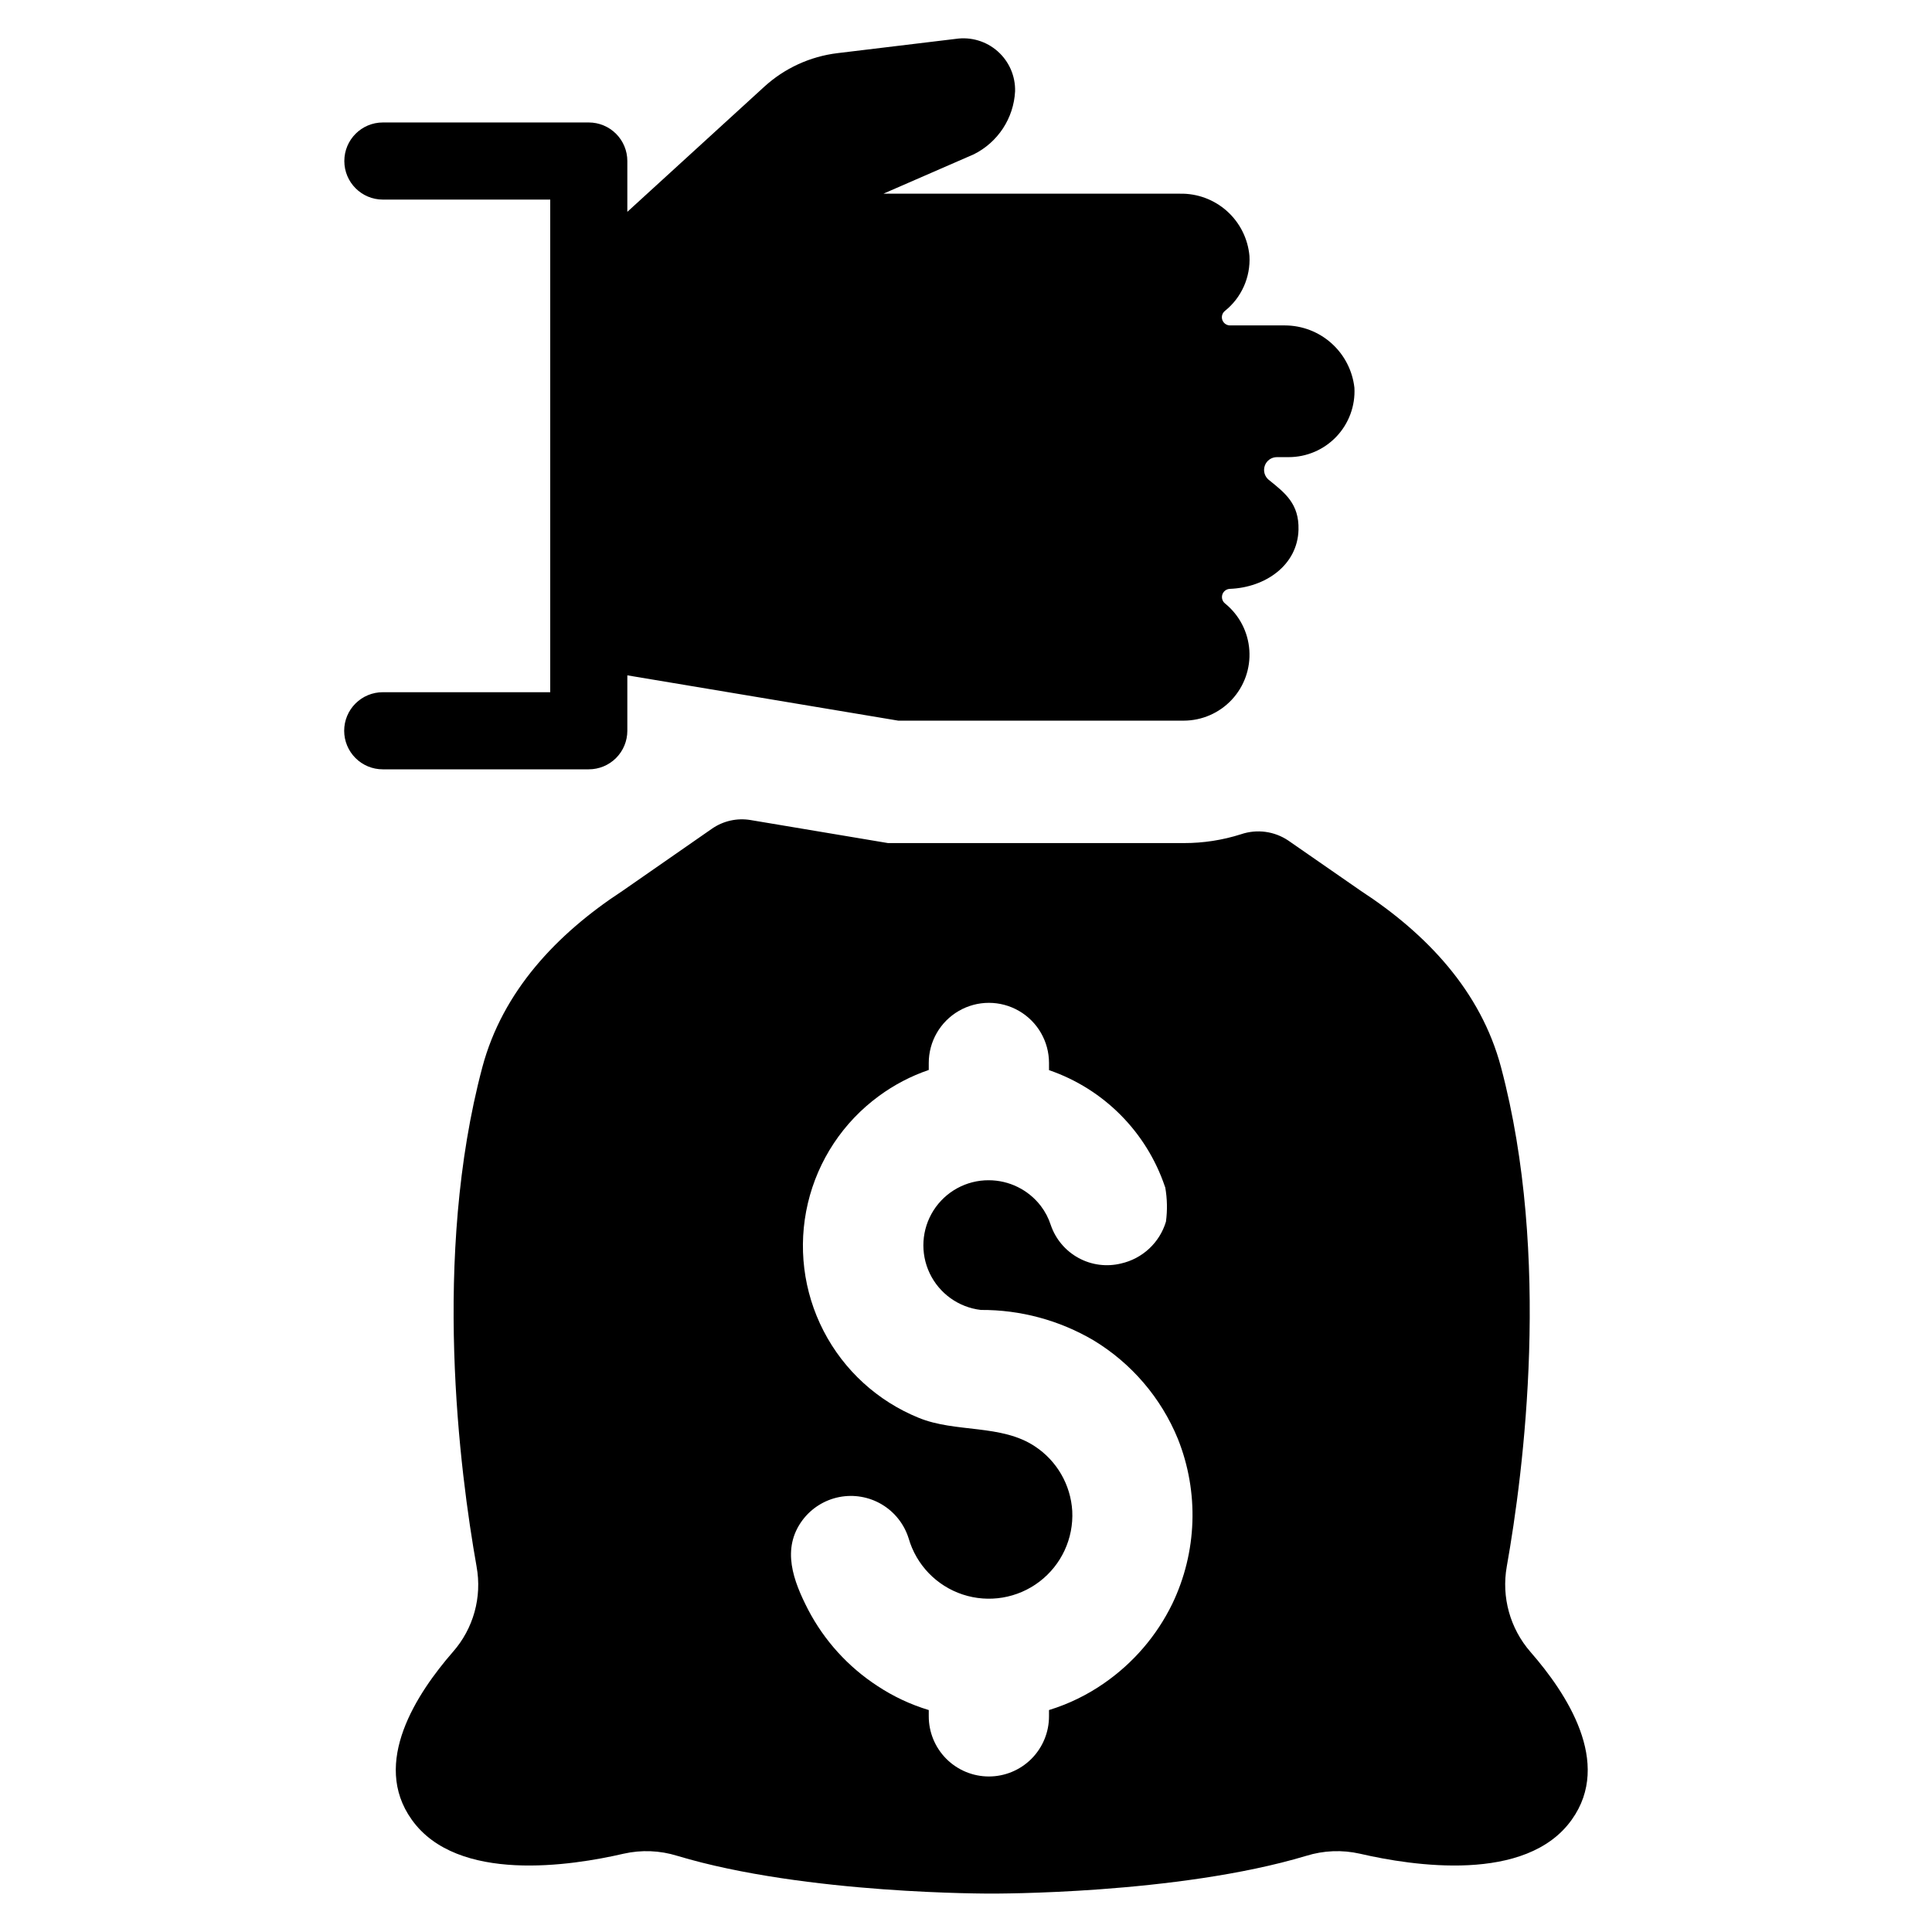
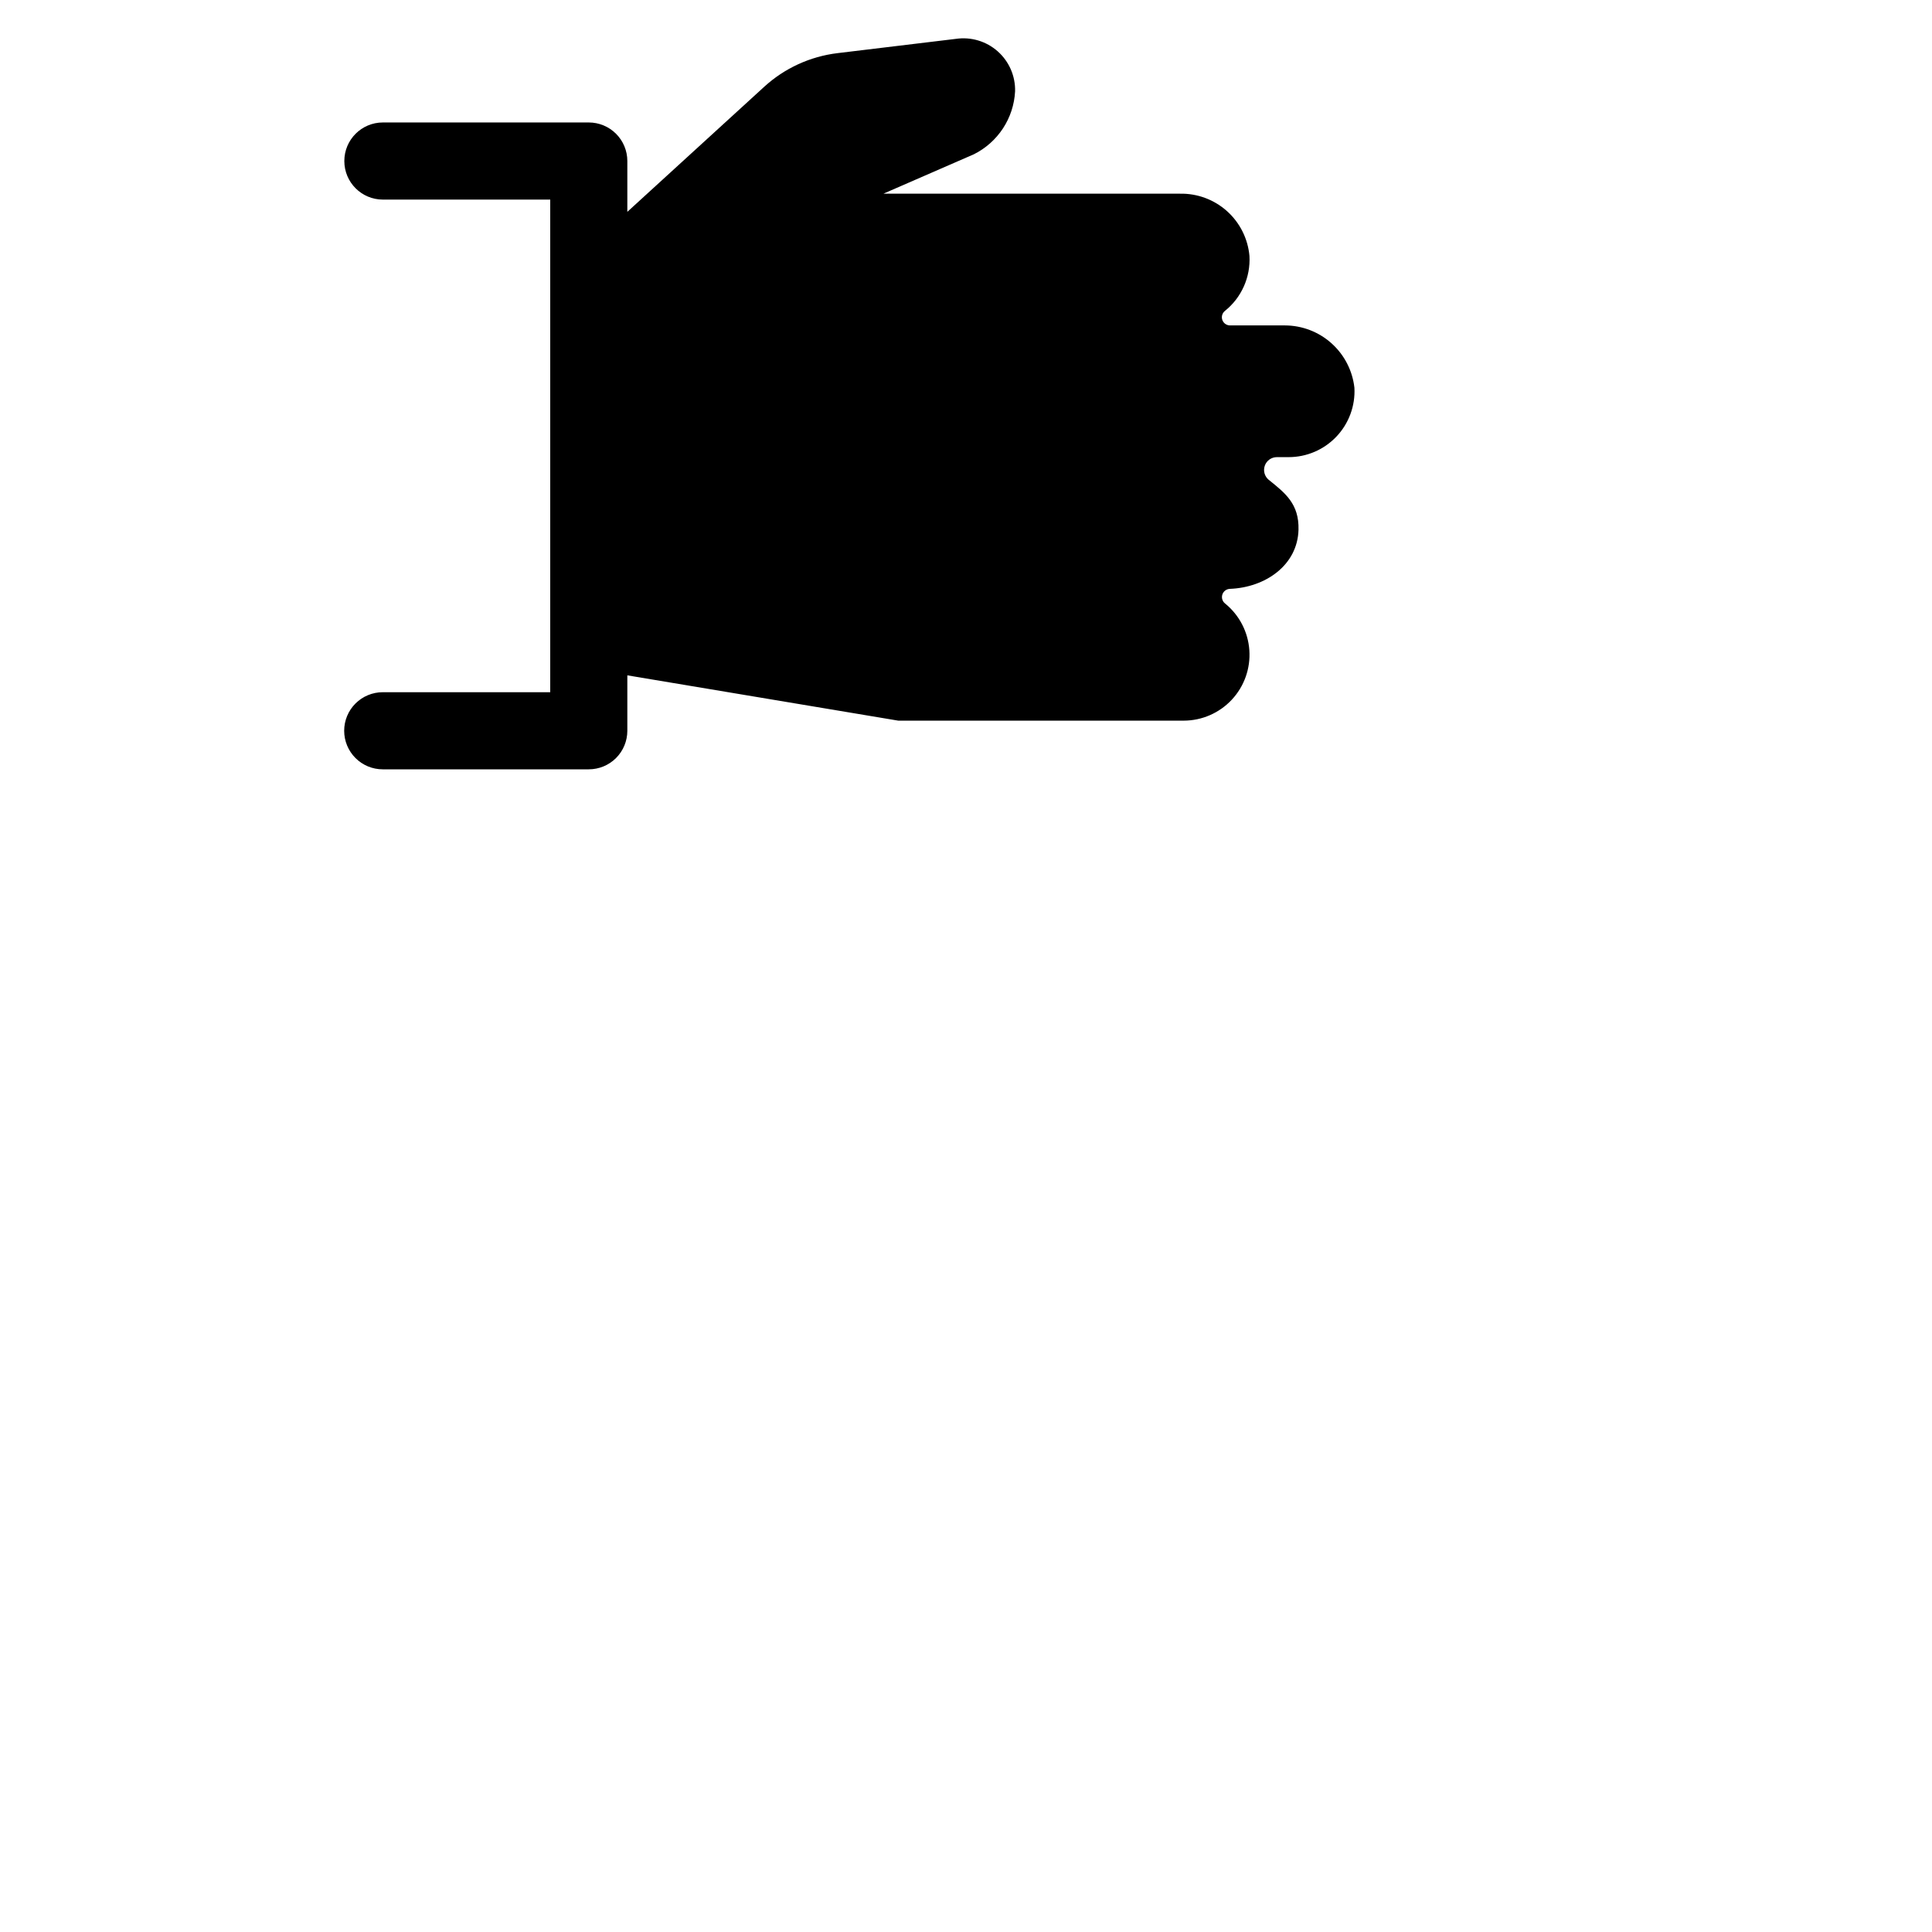
<svg xmlns="http://www.w3.org/2000/svg" fill="#000000" width="800px" height="800px" version="1.1" viewBox="144 144 512 512">
  <g>
-     <path d="m549.61 581.8c-5.422-6.207-7.742-14.535-6.301-22.652 4.492-25.289 11.812-82.172-1.527-132.34-5.328-20.102-19.641-35.297-37.102-46.691l-19.266-13.359c-3.684-2.481-8.316-3.102-12.52-1.676-4.91 1.566-10.031 2.356-15.184 2.344h-78.375l-36.434-6.106c-3.578-0.598-7.246 0.227-10.227 2.297l-23.746 16.504c-17.418 11.395-31.73 26.586-37.102 46.691-13.34 50.164-6.023 107.05-1.527 132.34h-0.004c1.488 8.113-0.832 16.465-6.297 22.648-9.496 10.93-21.68 29.32-10.887 44.422 12.043 16.953 42.336 12.227 56.141 9.031 4.707-1.066 9.609-0.875 14.219 0.559 34.184 10.281 83.332 10.004 83.332 10.004s49.145 0.277 83.375-10.004c4.609-1.434 9.516-1.625 14.223-0.559 13.805 3.195 44.098 7.922 56.141-9.031 10.789-15.102-1.391-33.488-10.934-44.422zm-94.957-12.738c-4.109 8.422-10.316 15.645-18.02 20.984-4.477 3.125-9.414 5.531-14.637 7.133v1.621c0.016 4.234-1.66 8.301-4.648 11.301-2.988 2.996-7.051 4.684-11.285 4.684s-8.293-1.688-11.285-4.684c-2.988-3-4.66-7.066-4.648-11.301v-1.621c-4.828-1.453-9.414-3.609-13.617-6.391-7.777-5.066-14.113-12.055-18.391-20.289-3.844-7.504-7.133-16.027-1.438-23.668l0.004-0.004c2.375-3.156 5.836-5.324 9.711-6.09 3.879-0.762 7.902-0.066 11.301 1.953 3.394 2.023 5.926 5.231 7.102 9 2.027 7.016 7.387 12.578 14.32 14.867 6.93 2.289 14.547 1.012 20.352-3.414 5.809-4.426 9.055-11.434 8.684-18.723-0.418-6.934-4.07-13.266-9.863-17.094-8.941-5.977-21.074-3.566-30.848-7.598h-0.004c-10.867-4.418-19.797-12.574-25.18-23-5.383-10.422-6.863-22.426-4.172-33.848 2.688-11.418 9.367-21.5 18.836-28.426 4.023-2.961 8.477-5.289 13.203-6.902v-1.852c0-5.695 3.039-10.953 7.969-13.801 4.93-2.848 11.004-2.848 15.934 0 4.93 2.848 7.965 8.105 7.965 13.801v1.898c14.469 4.961 25.812 16.359 30.711 30.848 0.043 0.074 0.074 0.152 0.094 0.23 0.527 3 0.59 6.062 0.184 9.082-0.82 2.727-2.352 5.188-4.434 7.133-2.086 1.945-4.644 3.305-7.422 3.938-3.824 0.949-7.863 0.43-11.32-1.461-3.457-1.887-6.078-5-7.348-8.73-0.59-1.82-1.48-3.527-2.641-5.051-3.293-4.289-8.395-6.805-13.805-6.809-5.93-0.023-11.453 3-14.633 8.008-3.176 5.008-3.555 11.293-1.008 16.648 2.547 5.356 7.668 9.023 13.559 9.715 10.5-0.055 20.824 2.731 29.875 8.059 10.043 6.078 17.867 15.219 22.328 26.078 5.66 14.156 5.121 30.035-1.484 43.773z" />
    <path d="m310.25 337.66v-14.688l71.805 12.008h75.641c4.836-0.008 9.453-2.023 12.75-5.562 3.297-3.539 4.981-8.285 4.644-13.109-0.332-4.828-2.648-9.297-6.402-12.352-0.727-0.555-1.027-1.504-0.758-2.375 0.273-0.871 1.062-1.48 1.973-1.527 9.418-0.348 17.973-6.262 18.215-15.68 0.176-6.867-3.559-9.738-7.879-13.207h-0.004c-1.109-0.91-1.531-2.422-1.043-3.773 0.484-1.355 1.77-2.254 3.207-2.25h3.106c4.793 0 9.371-1.969 12.668-5.449 3.297-3.477 5.019-8.156 4.762-12.941-0.508-4.535-2.664-8.723-6.062-11.77-3.394-3.047-7.793-4.734-12.355-4.746h-14.535c-0.918 0.004-1.738-0.574-2.047-1.438-0.309-0.867-0.035-1.832 0.684-2.406 4.394-3.519 6.816-8.949 6.5-14.57-0.41-4.57-2.535-8.812-5.953-11.875-3.418-3.062-7.871-4.715-12.457-4.621h-78.598l23.973-10.445c3.133-1.562 5.797-3.934 7.719-6.863 1.918-2.93 3.027-6.316 3.207-9.816 0.105-4.039-1.582-7.918-4.606-10.602-3.023-2.68-7.078-3.891-11.078-3.305l-31.383 3.785h0.004c-7.246 0.875-14.031 3.988-19.418 8.91l-36.277 33.145v-13.465c0-2.711-1.078-5.309-2.992-7.223-1.918-1.918-4.516-2.996-7.227-2.996h-54.582c-5.637 0.012-10.199 4.582-10.199 10.219s4.562 10.207 10.199 10.219h44.367v130.55h-44.367c-2.715-0.004-5.316 1.07-7.238 2.988-1.922 1.914-3 4.516-3 7.231 0 2.711 1.078 5.312 3 7.231s4.523 2.992 7.238 2.984h54.582c2.711 0 5.309-1.074 7.227-2.992 1.914-1.914 2.992-4.512 2.992-7.223z" />
  </g>
</svg>